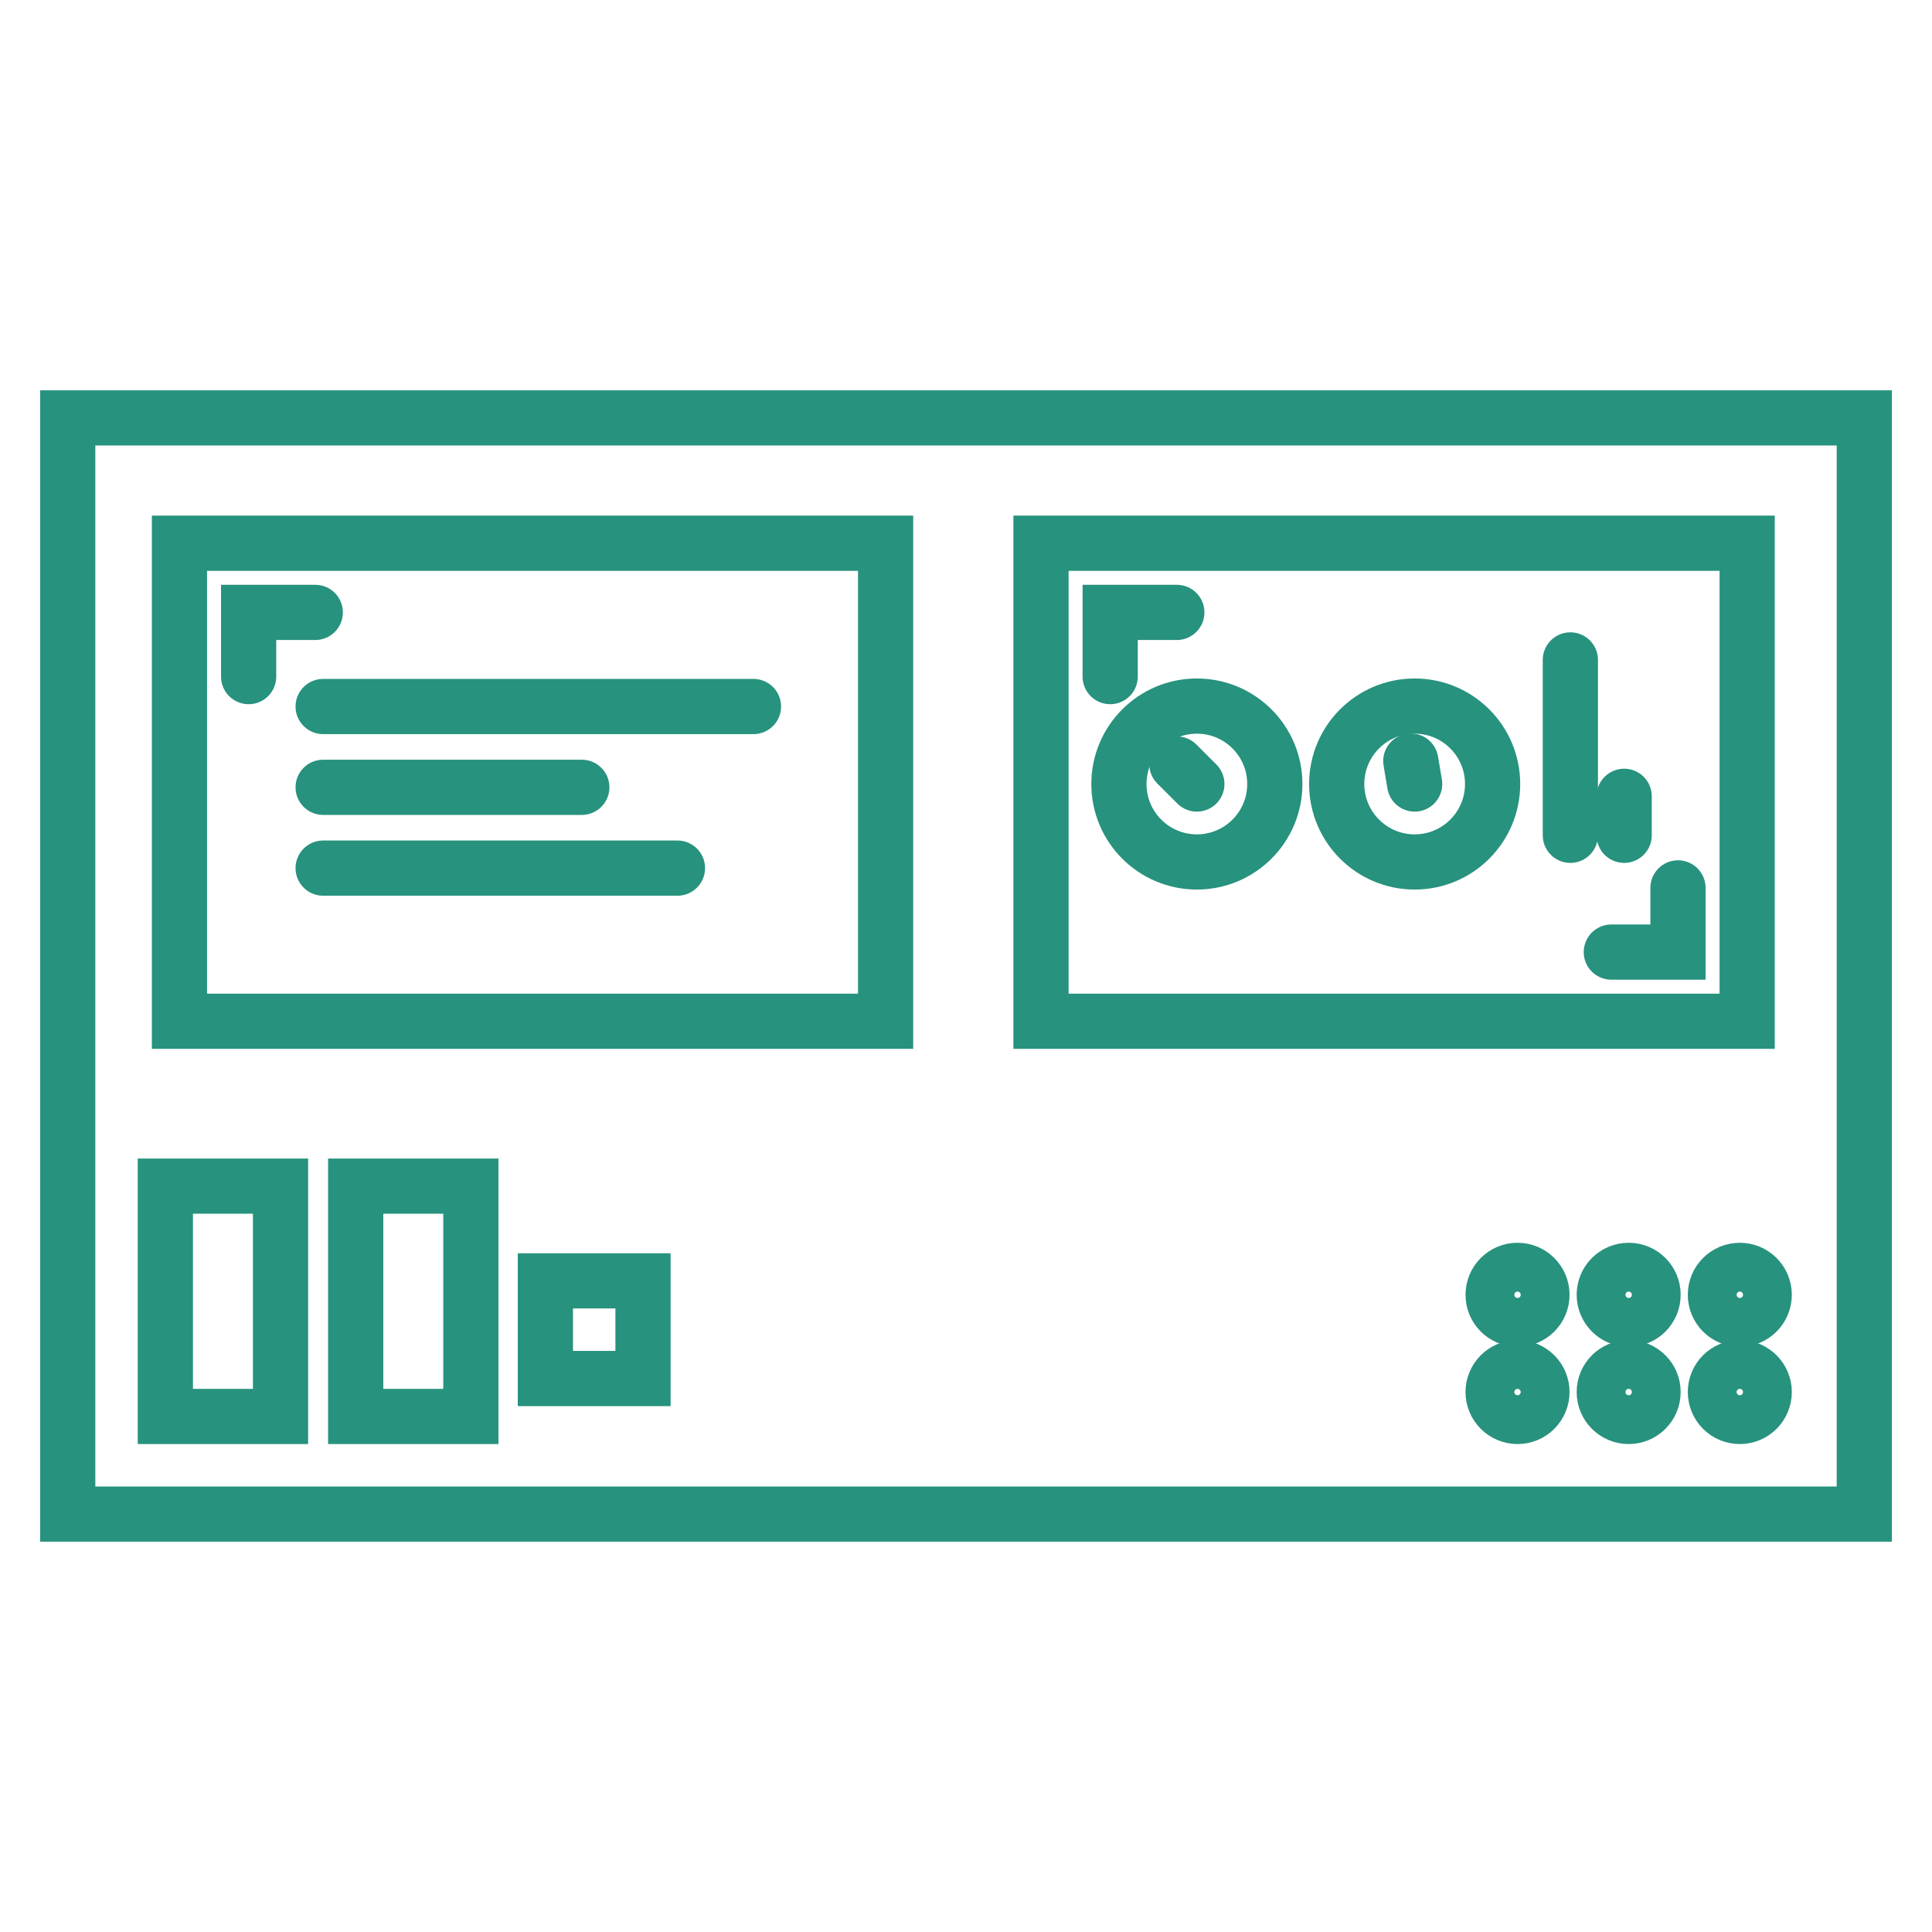
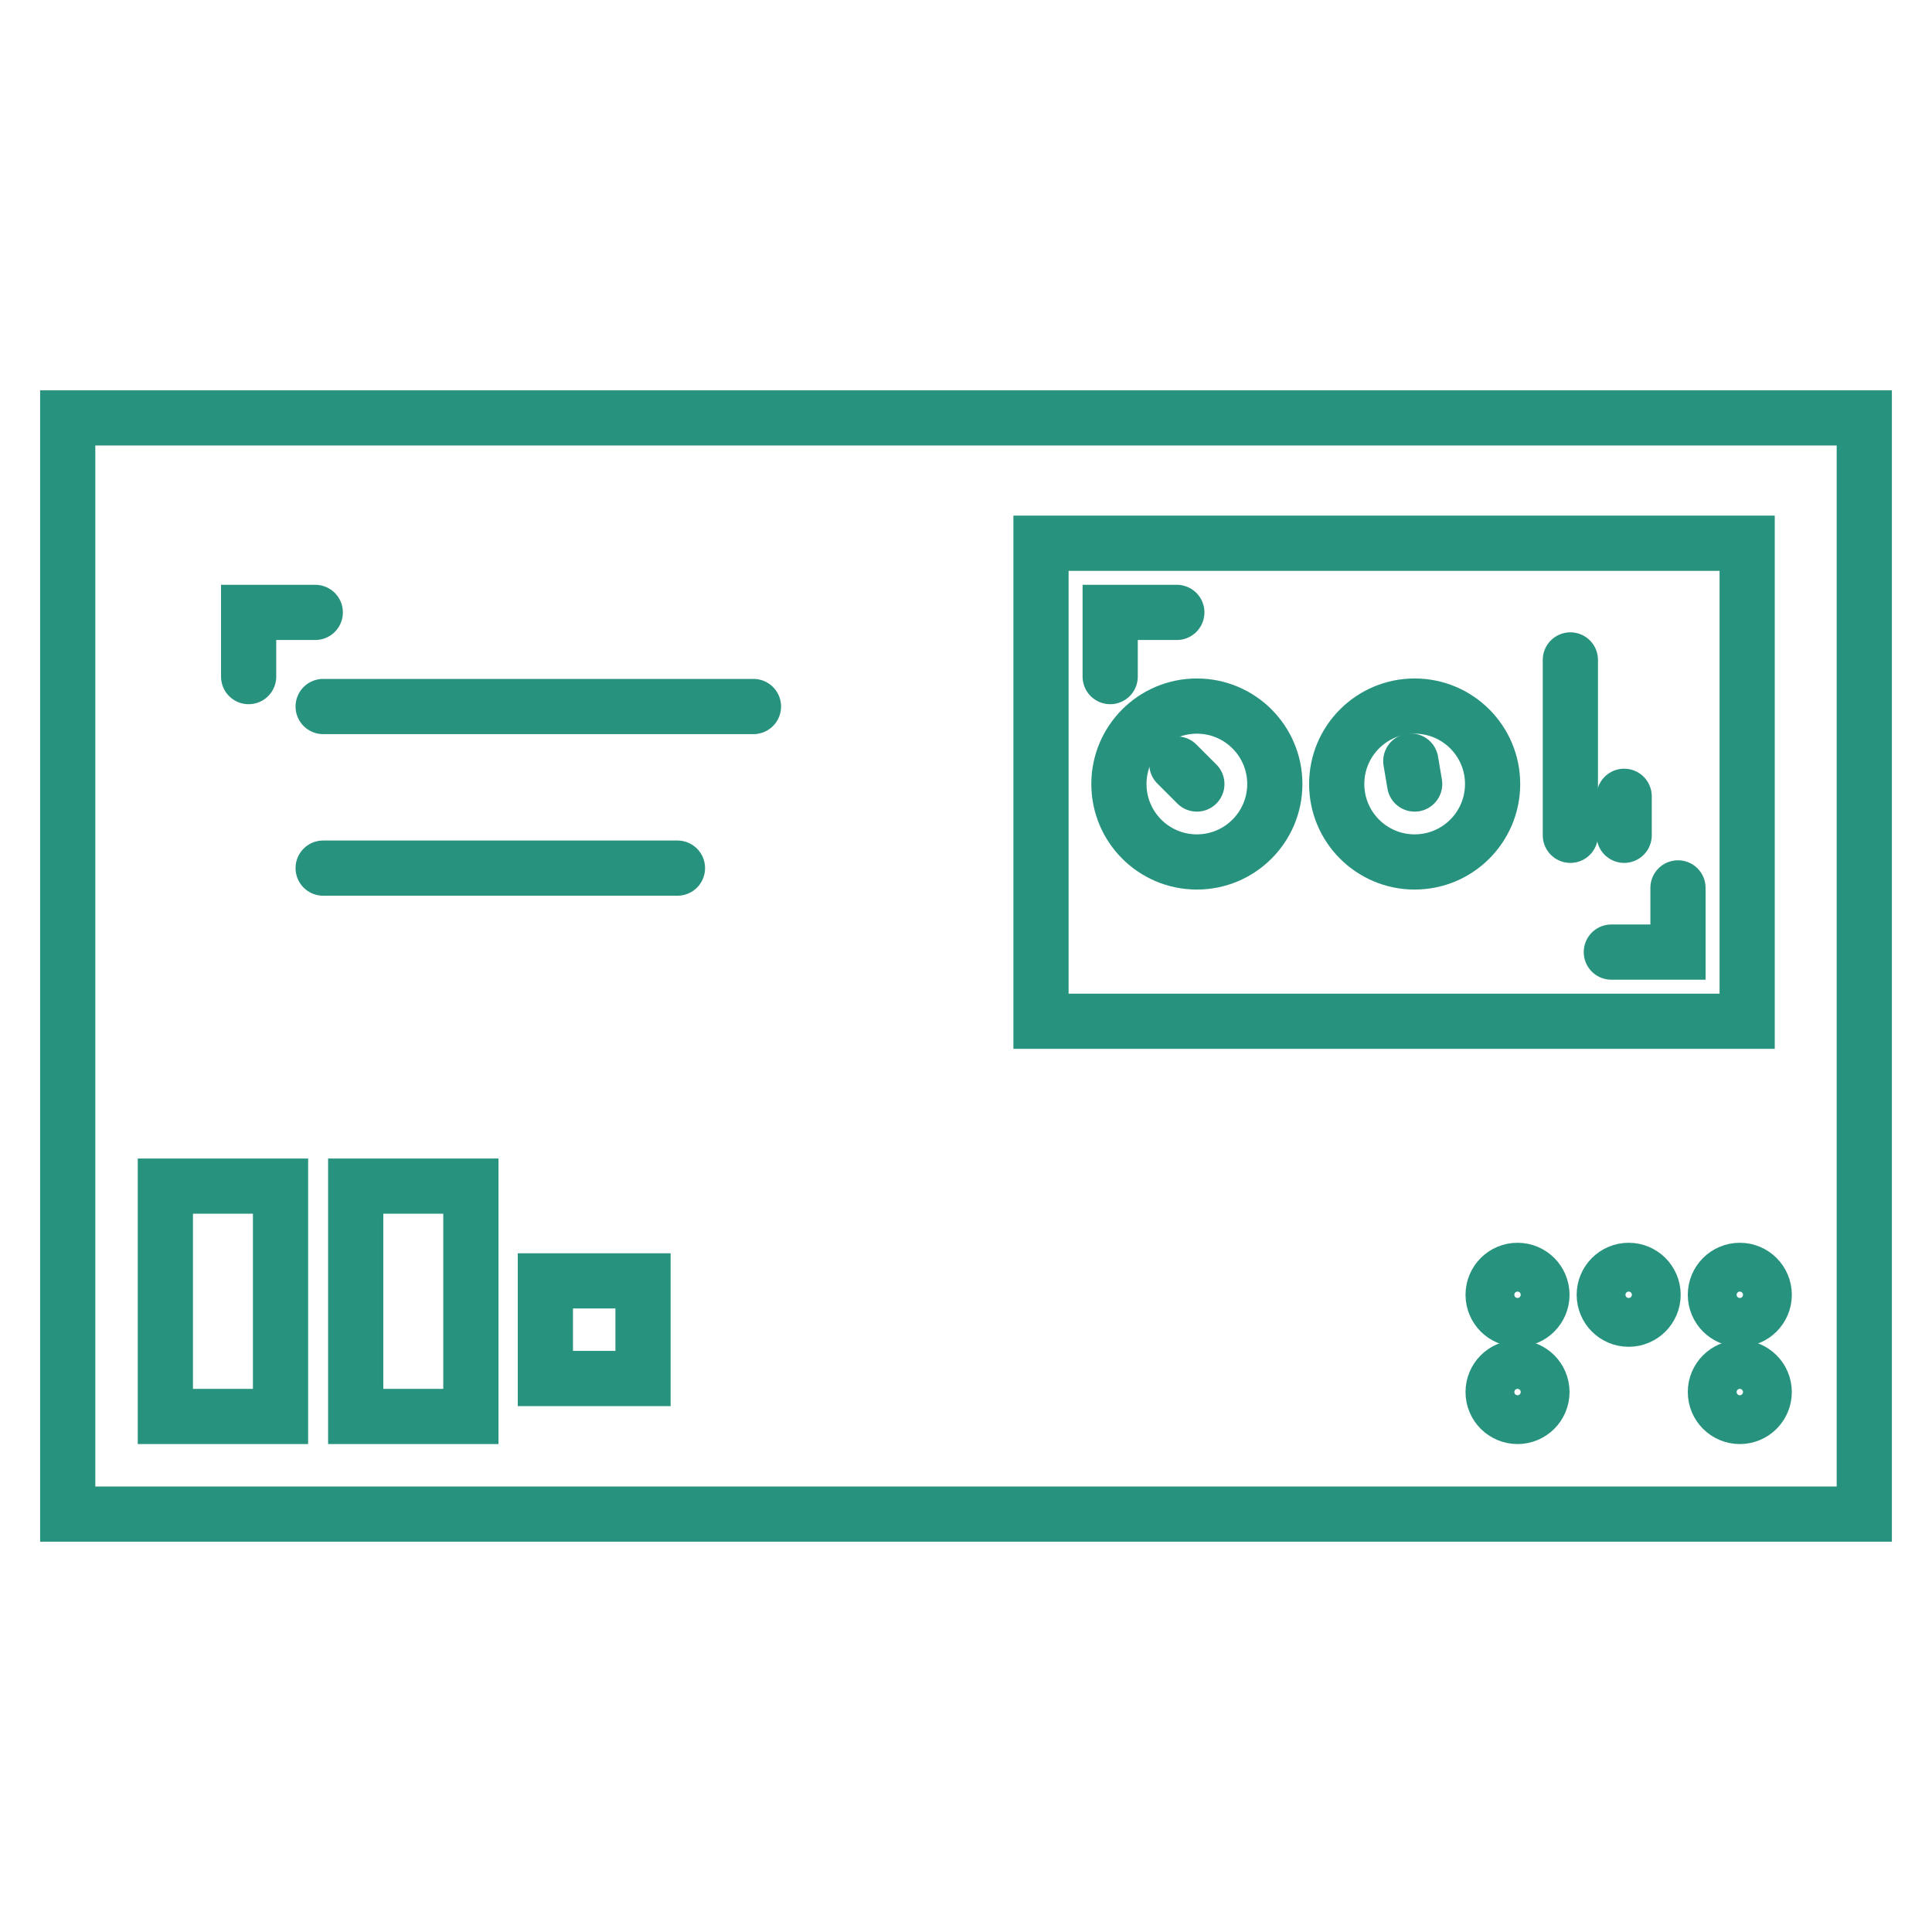
<svg xmlns="http://www.w3.org/2000/svg" width="140" height="140" viewBox="0 0 140 140" fill="none">
  <g clip-path="url(#clip0_18125_8077)">
    <path d="M135.093 30.283H4.907V109.717H135.093V30.283Z" stroke="#27927E" stroke-width="4" stroke-miterlimit="10" stroke-linecap="round" />
-     <path d="M64.175 39.364H13.004V74.004H64.175V39.364Z" stroke="#27927E" stroke-width="4" stroke-miterlimit="10" stroke-linecap="round" />
    <path d="M23.416 51.197H54.599" stroke="#27927E" stroke-width="4" stroke-miterlimit="10" stroke-linecap="round" />
-     <path d="M23.416 57.052H42.161" stroke="#27927E" stroke-width="4" stroke-miterlimit="10" stroke-linecap="round" />
    <path d="M23.416 62.907H49.091" stroke="#27927E" stroke-width="4" stroke-miterlimit="10" stroke-linecap="round" />
    <path d="M113.794 60.529V47.82" stroke="#27927E" stroke-width="4" stroke-miterlimit="10" stroke-linecap="round" />
    <path d="M117.693 60.529V57.703" stroke="#27927E" stroke-width="4" stroke-miterlimit="10" stroke-linecap="round" />
    <path d="M18.017 49.029V44.377H22.846" stroke="#27927E" stroke-width="4" stroke-miterlimit="10" stroke-linecap="round" />
    <path d="M126.605 39.364H75.435V74.004H126.605V39.364Z" stroke="#27927E" stroke-width="4" stroke-miterlimit="10" stroke-linecap="round" />
    <path d="M80.448 49.029V44.377H85.277" stroke="#27927E" stroke-width="4" stroke-miterlimit="10" stroke-linecap="round" />
    <path d="M121.593 64.34V68.992H116.763" stroke="#27927E" stroke-width="4" stroke-miterlimit="10" stroke-linecap="round" />
    <path d="M86.729 62.461C89.849 62.461 92.378 59.932 92.378 56.813C92.378 53.693 89.849 51.165 86.729 51.165C83.61 51.165 81.081 53.693 81.081 56.813C81.081 59.932 83.61 62.461 86.729 62.461Z" stroke="#27927E" stroke-width="4" stroke-miterlimit="10" stroke-linecap="round" />
    <path d="M85.28 55.364L86.729 56.813" stroke="#27927E" stroke-width="4" stroke-miterlimit="10" stroke-linecap="round" />
    <path d="M102.512 62.461C105.631 62.461 108.16 59.932 108.16 56.813C108.16 53.693 105.631 51.165 102.512 51.165C99.392 51.165 96.863 53.693 96.863 56.813C96.863 59.932 99.392 62.461 102.512 62.461Z" stroke="#27927E" stroke-width="4" stroke-miterlimit="10" stroke-linecap="round" />
    <path d="M102.232 55.15L102.512 56.813" stroke="#27927E" stroke-width="4" stroke-miterlimit="10" stroke-linecap="round" />
    <path d="M46.595 92.817H39.52V99.892H46.595V92.817Z" stroke="#27927E" stroke-width="4" stroke-miterlimit="10" stroke-linecap="round" />
    <path d="M20.328 85.95H11.982V102.642H20.328V85.95Z" stroke="#27927E" stroke-width="4" stroke-miterlimit="10" stroke-linecap="round" />
    <path d="M34.121 85.95H25.775V102.642H34.121V85.95Z" stroke="#27927E" stroke-width="4" stroke-miterlimit="10" stroke-linecap="round" />
    <path d="M126.073 95.594C127.05 95.594 127.842 94.802 127.842 93.825C127.842 92.848 127.05 92.056 126.073 92.056C125.096 92.056 124.304 92.848 124.304 93.825C124.304 94.802 125.096 95.594 126.073 95.594Z" stroke="#27927E" stroke-width="4" stroke-miterlimit="10" stroke-linecap="round" />
    <path d="M118.02 95.594C118.996 95.594 119.788 94.802 119.788 93.825C119.788 92.848 118.996 92.056 118.02 92.056C117.043 92.056 116.251 92.848 116.251 93.825C116.251 94.802 117.043 95.594 118.02 95.594Z" stroke="#27927E" stroke-width="4" stroke-miterlimit="10" stroke-linecap="round" />
    <path d="M109.966 95.594C110.943 95.594 111.735 94.802 111.735 93.825C111.735 92.848 110.943 92.056 109.966 92.056C108.989 92.056 108.197 92.848 108.197 93.825C108.197 94.802 108.989 95.594 109.966 95.594Z" stroke="#27927E" stroke-width="4" stroke-miterlimit="10" stroke-linecap="round" />
    <path d="M126.073 102.642C127.05 102.642 127.842 101.85 127.842 100.873C127.842 99.897 127.05 99.105 126.073 99.105C125.096 99.105 124.304 99.897 124.304 100.873C124.304 101.85 125.096 102.642 126.073 102.642Z" stroke="#27927E" stroke-width="4" stroke-miterlimit="10" stroke-linecap="round" />
-     <path d="M118.02 102.642C118.996 102.642 119.788 101.85 119.788 100.873C119.788 99.897 118.996 99.105 118.02 99.105C117.043 99.105 116.251 99.897 116.251 100.873C116.251 101.85 117.043 102.642 118.02 102.642Z" stroke="#27927E" stroke-width="4" stroke-miterlimit="10" stroke-linecap="round" />
    <path d="M109.966 102.642C110.943 102.642 111.735 101.85 111.735 100.873C111.735 99.897 110.943 99.105 109.966 99.105C108.989 99.105 108.197 99.897 108.197 100.873C108.197 101.85 108.989 102.642 109.966 102.642Z" stroke="#27927E" stroke-width="4" stroke-miterlimit="10" stroke-linecap="round" />
  </g>
  <defs>
    <clipPath id="clip0_18125_8077">
      <rect width="140" height="140" fill="white" />
    </clipPath>
  </defs>
</svg>